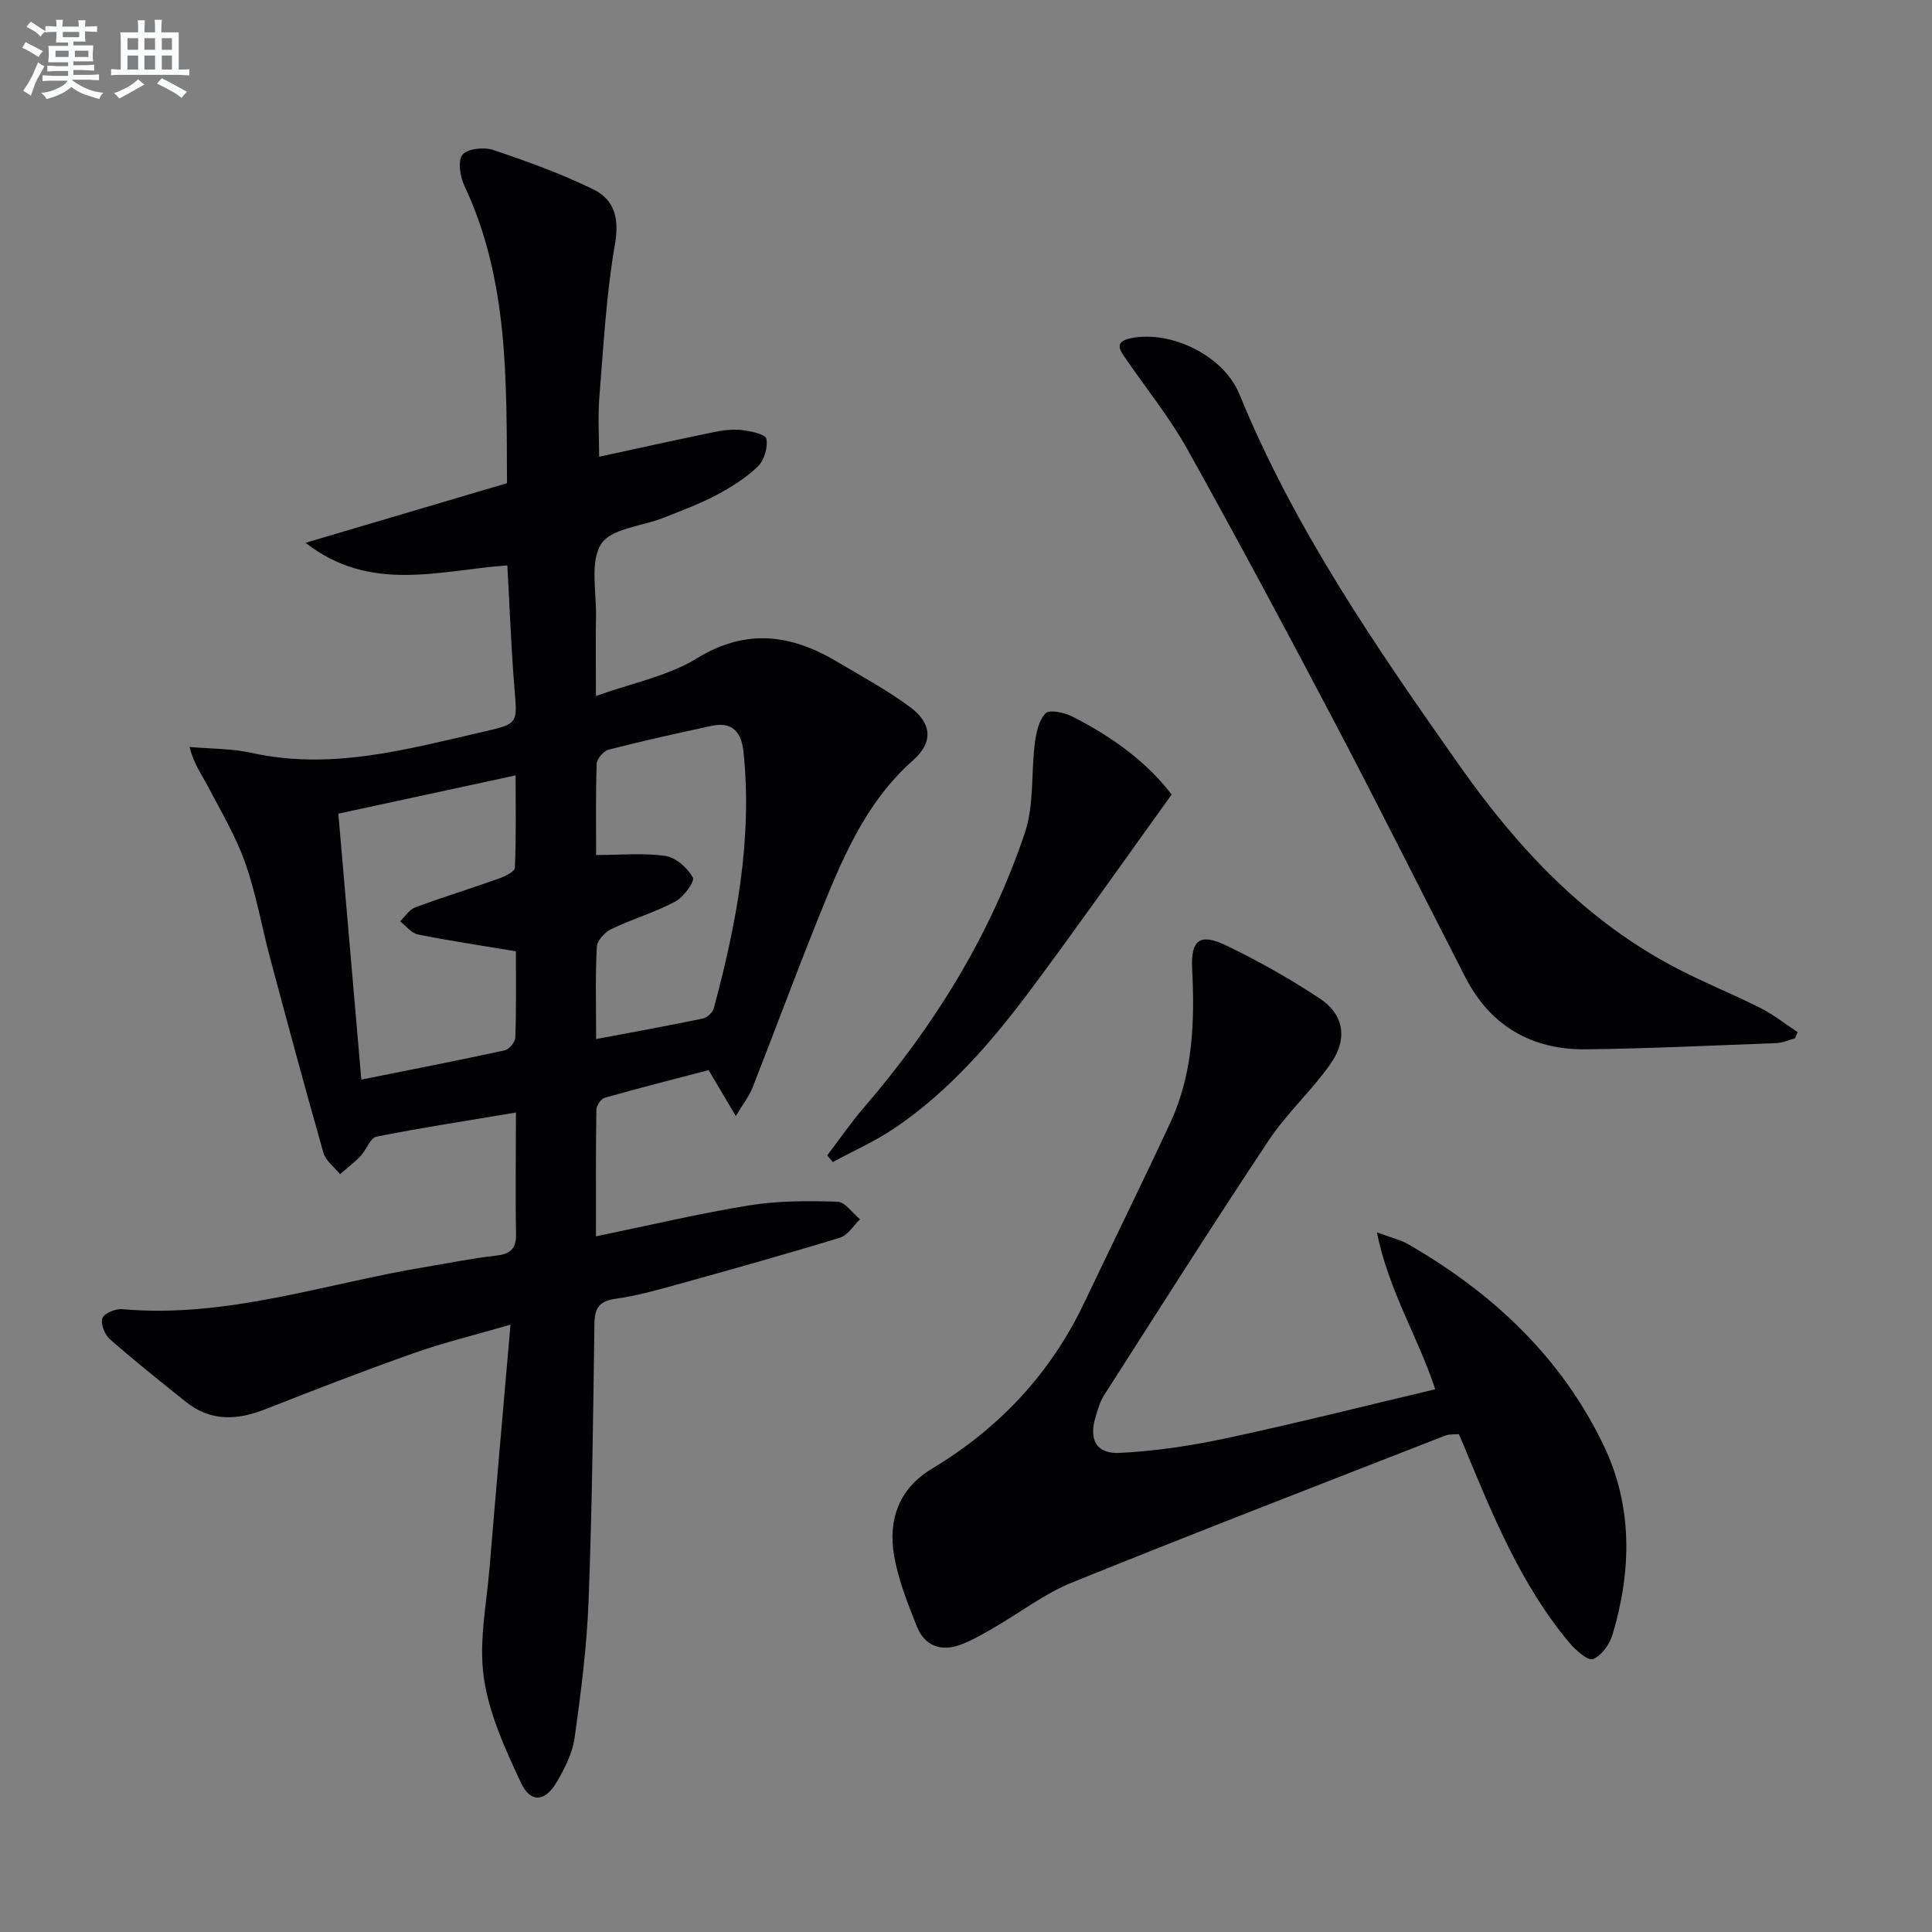
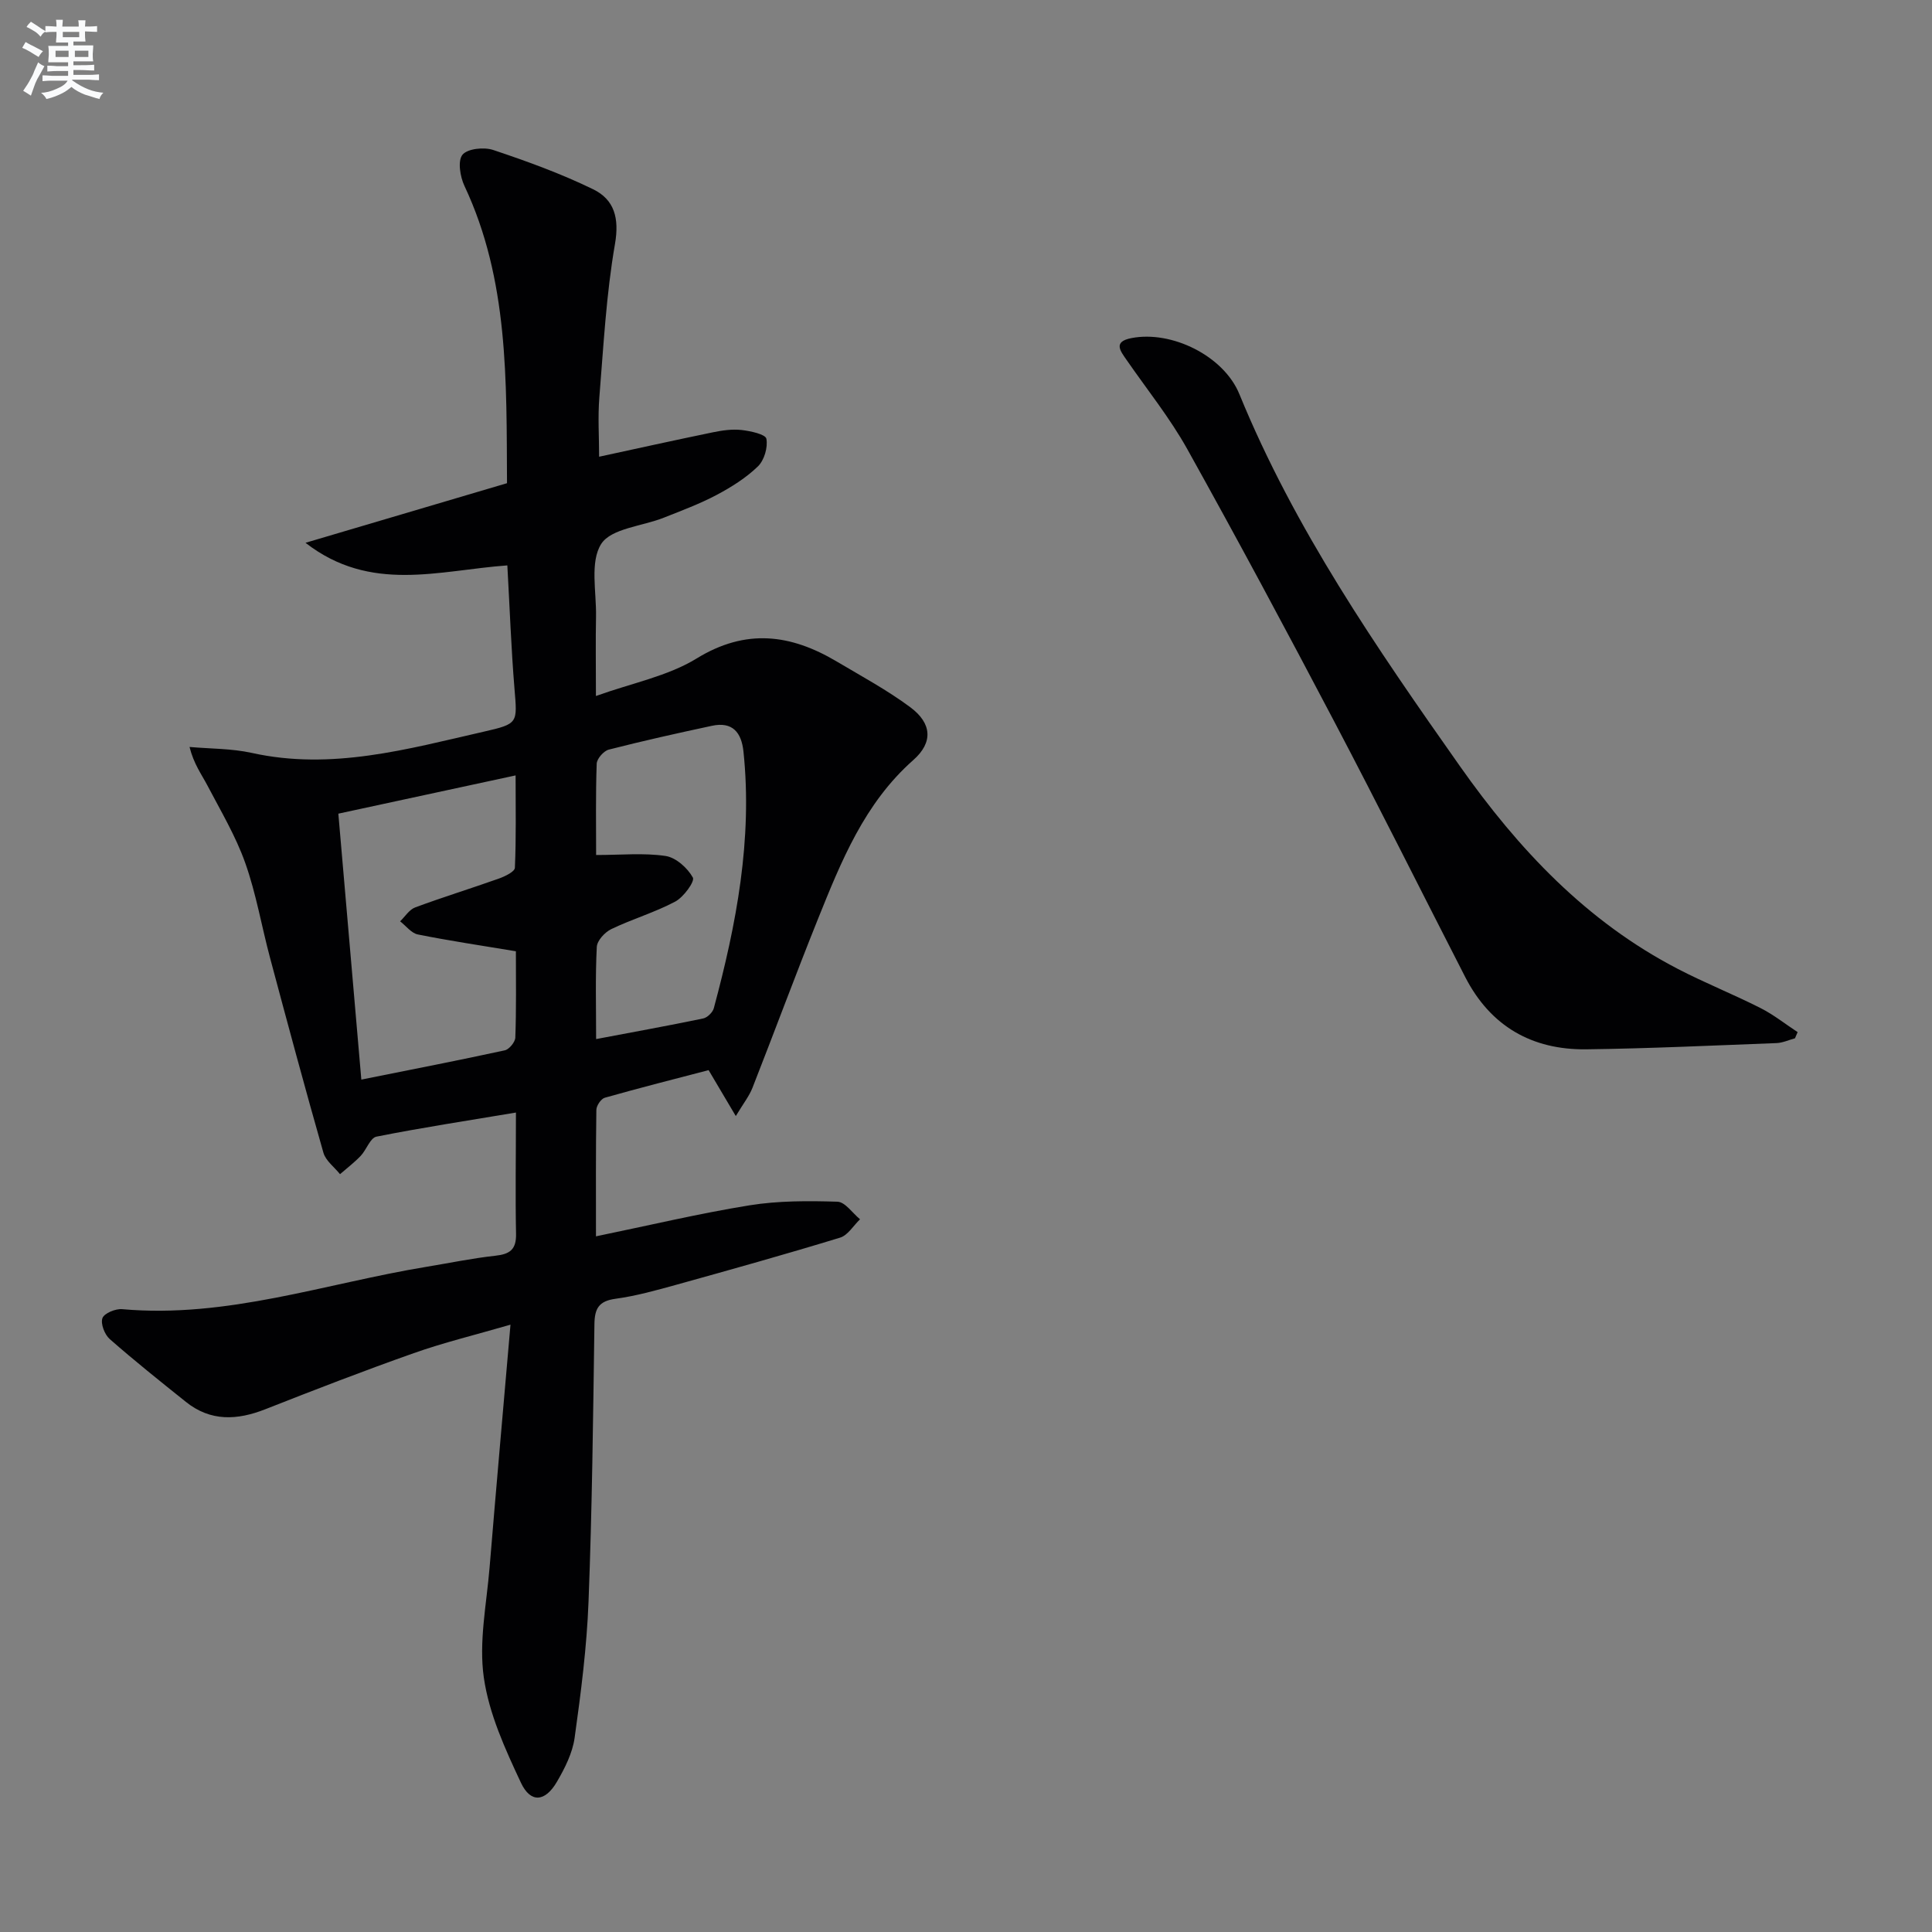
<svg xmlns="http://www.w3.org/2000/svg" enable-background="new 0 0 400 400" viewBox="0 0 400 400">
  <rect x="0" y="0" width="400" height="400" fill="#808080" stroke="none" />
  <g fill="#010103">
    <path d="m106.82 230.34c-10.08 1.69-19.53 3.13-28.88 4.99-1.3.26-2.07 2.73-3.27 3.99-1.31 1.37-2.84 2.53-4.27 3.78-1.18-1.47-2.96-2.77-3.44-4.44-3.82-13.39-7.44-26.85-11.04-40.31-1.76-6.57-2.89-13.35-5.16-19.73-1.98-5.57-5.07-10.75-7.83-16.02-1.2-2.29-2.79-4.38-3.69-7.95 4.3.38 8.7.31 12.88 1.23 16.55 3.67 32.28-.8 48.1-4.41 7.12-1.62 6.88-1.78 6.3-8.86-.69-8.4-.99-16.83-1.48-25.55-14.17 1.02-28.3 5.8-41.79-4.68 14.65-4.33 28.11-8.32 41.72-12.34-.12-21.24.37-42.05-8.82-61.57-.89-1.9-1.42-5.18-.4-6.43 1.04-1.27 4.45-1.63 6.36-.99 7.03 2.35 14.05 4.9 20.7 8.14 4.37 2.13 5.45 5.95 4.51 11.35-1.81 10.44-2.37 21.11-3.23 31.7-.33 4.08-.05 8.22-.05 12.32 7.77-1.68 15.66-3.43 23.58-5.06 1.94-.4 3.99-.69 5.93-.47 1.84.21 4.94.88 5.12 1.81.34 1.78-.44 4.45-1.75 5.72-2.46 2.38-5.48 4.28-8.53 5.9-3.5 1.86-7.26 3.25-10.95 4.72-4.46 1.78-10.9 2.2-12.97 5.44-2.37 3.73-.97 9.91-1.07 15.03-.1 4.98-.02 9.97-.02 16.45 7.51-2.7 14.87-4.1 20.85-7.77 10.23-6.28 19.49-5.02 29.01.63 5.14 3.05 10.44 5.91 15.22 9.46 4.5 3.34 4.76 7.3.63 10.94-10.14 8.96-14.94 20.99-19.78 33.01-4.65 11.56-8.96 23.25-13.52 34.85-.69 1.75-1.91 3.28-3.45 5.85-2.11-3.56-3.68-6.21-5.63-9.51-6.88 1.8-14.21 3.65-21.48 5.71-.79.22-1.74 1.63-1.76 2.51-.13 8.6-.08 17.2-.08 26.19 11.02-2.27 21.34-4.73 31.78-6.42 5.97-.96 12.15-.94 18.21-.75 1.6.05 3.12 2.36 4.68 3.64-1.37 1.31-2.52 3.31-4.13 3.8-11.25 3.44-22.58 6.61-33.92 9.76-4.15 1.15-8.34 2.32-12.59 2.9-3.46.47-4.31 2.04-4.35 5.26-.27 19.14-.48 38.29-1.22 57.42-.36 9.43-1.57 18.85-2.88 28.21-.44 3.17-2.04 6.33-3.69 9.15-2.42 4.13-5.42 4.42-7.42.17-3.27-6.97-6.62-14.29-7.69-21.79-1.06-7.38.56-15.16 1.19-22.75 1.35-16.37 2.81-32.74 4.33-50.31-7.52 2.18-13.89 3.72-20.04 5.9-10.31 3.64-20.52 7.59-30.7 11.6-5.84 2.3-11.34 2.59-16.47-1.52-5.32-4.26-10.65-8.51-15.76-13-1.06-.93-1.93-3.19-1.51-4.34.37-1.01 2.72-1.98 4.09-1.85 21.69 1.94 42.07-5.33 62.99-8.77 4.75-.78 9.47-1.77 14.24-2.29 3.03-.33 4.39-1.27 4.31-4.58-.16-7.96-.02-15.93-.02-25.07zm-.01-33.39c-7.29-1.21-13.83-2.18-20.3-3.48-1.35-.27-2.45-1.78-3.67-2.72 1.03-.99 1.9-2.43 3.12-2.88 5.73-2.13 11.59-3.93 17.35-5.98 1.25-.45 3.26-1.42 3.29-2.22.28-6.2.15-12.43.15-19.13-12.62 2.72-24.37 5.26-36.7 7.92 1.59 18.32 3.15 36.38 4.76 55.06 10.62-2.13 20.18-3.99 29.7-6.06.91-.2 2.15-1.71 2.18-2.64.22-5.96.12-11.93.12-17.87zm16.61 18.18c7.91-1.5 15.06-2.79 22.17-4.27.86-.18 1.97-1.26 2.2-2.13 4.68-17.39 8.03-34.95 6.14-53.1-.41-3.98-2.26-6.28-6.54-5.36-7.14 1.53-14.28 3.12-21.35 4.93-1.05.27-2.46 1.88-2.5 2.91-.23 6.46-.12 12.93-.12 18.91 5.18 0 9.86-.47 14.38.2 2.14.32 4.55 2.48 5.65 4.47.44.8-1.92 4.06-3.66 4.98-4.22 2.24-8.9 3.61-13.23 5.69-1.33.64-2.94 2.38-3 3.69-.32 6.13-.14 12.29-.14 19.08z" />
-     <path d="m297.15 287.63c-3.59-10.9-9.63-20.36-12.08-32.48 3.14 1.16 4.91 1.54 6.41 2.41 17.4 10.02 31.62 23.25 40.46 41.53 6.15 12.73 5.87 26.04 1.93 39.32-.59 2.01-2.27 4.35-4.05 5.09-1.01.42-3.58-1.82-4.87-3.35-10.18-12.17-16.02-26.7-22.01-41.14-.25-.61-.52-1.21-.9-2.09-.96.09-1.97-.03-2.81.3-25.82 10.09-51.68 20.06-77.36 30.46-5.63 2.28-10.61 6.15-15.93 9.22-2.29 1.32-4.6 2.7-7.06 3.62-4.02 1.5-7.43.27-9.04-3.75-1.9-4.74-3.83-9.6-4.71-14.6-1.3-7.42.93-13.94 7.76-18.05 13.92-8.37 24.59-19.68 31.59-34.4 5.92-12.45 12.03-24.81 17.84-37.32 4.68-10.09 5.05-20.89 4.5-31.78-.3-5.95 1.52-7.51 6.96-4.91 6.71 3.21 13.23 6.91 19.44 11 5.02 3.31 5.88 8.36 2.27 13.52-3.89 5.56-9.07 10.24-12.82 15.88-11.59 17.43-22.8 35.13-34.08 52.76-.88 1.37-1.33 3.04-1.8 4.62-1.36 4.58.2 7.56 5.01 7.32 7.37-.37 14.77-1.47 21.99-3.02 14.4-3.07 28.68-6.68 43.36-10.16z" />
    <path d="m371.63 214.97c-1.27.34-2.54.94-3.82.99-13.12.5-26.24 1.12-39.37 1.29-11.26.14-19.85-4.77-25.08-14.96-9.02-17.58-17.84-35.26-27.03-52.74-9.97-18.97-20.1-37.87-30.53-56.59-3.6-6.45-8.3-12.29-12.52-18.39-1.31-1.9-2.91-3.82.97-4.57 8.34-1.63 19.12 3.69 22.35 11.6 11.42 27.92 28.39 52.51 45.62 76.97 12.13 17.22 26.24 32.24 45.19 42.05 5.59 2.9 11.47 5.24 17.09 8.09 2.71 1.37 5.13 3.31 7.68 4.98-.18.41-.37.84-.55 1.28z" />
-     <path d="m242.57 164.51c-10 13.89-19.25 27.06-28.86 39.97-8.16 10.97-17.06 21.36-28.51 29.1-4.01 2.71-8.51 4.7-12.79 7.01-.38-.46-.75-.93-1.13-1.39 2.53-3.32 4.91-6.79 7.63-9.95 14.57-16.93 26.17-35.66 33.28-56.84 1.93-5.76 1.28-12.36 2.06-18.54.28-2.17.82-4.75 2.22-6.18.81-.82 3.82-.19 5.43.61 8.24 4.14 15.56 9.46 20.67 16.21z" />
  </g>
  <path d="m6.8 9.5c.6.3 1.3.7 2.1 1.1-.4.4-.7.8-.9 1.2-.7-.4-1.3-.8-1.8-1.1s-1.1-.6-1.6-.8c.2-.4.5-.8.7-1.2.4.2.8.5 1.5.8zm.9 6.9c-.3.6-.5 1.1-.7 1.7s-.4 1.1-.6 1.7c-.6-.4-1.1-.7-1.6-1 .7-1 1.2-1.8 1.5-2.4.3-.5.6-1.1.8-1.7.3-.6.5-1.2.8-1.8.3.3.8.6 1.3.8-.7 1.3-1.2 2.2-1.5 2.7zm.1-11c.4.3 1 .7 1.7 1.1-.5.2-.8.6-1.1 1.1-.5-.6-1-1-1.4-1.2s-.9-.6-1.5-.8c.2-.4.5-.7.9-1.1.5.3.9.6 1.4.9zm10.5 13.1c1 .4 2 .6 3.1.7-.4.4-.7.8-.8 1.3-.9-.2-1.9-.6-3-.9-1-.4-2-.9-2.8-1.6-.5.4-1.1.9-1.9 1.3s-1.9.9-3.3 1.2c-.1-.3-.5-.8-1.1-1.3 1 0 2.1-.3 3.2-.8 1.2-.5 1.9-1 2.3-1.7h-3.2c-.4 0-1 0-2 .1v-1.2c1 0 1.7.1 2 .1h3.3v-1h-2.3c-.2 0-.9 0-2 .1v-1.2c1.2 0 1.9.1 2 .1h2.3v-.8h-4.1c0-.7.1-1.2.1-1.6 0-.5 0-1.1-.1-1.8h4.1v-.7h-2.5c0-.6.1-1.1.1-1.6v-.6h-.5c-.4 0-1 0-1.8.1v-1.3c1.2 0 1.9.1 2.1.1h.2c0-.3 0-.8-.1-1.4h1.4c0 .6-.1 1-.1 1.4h3.4c0-.4 0-.8-.1-1.3h1.5c0 .4-.1.9-.1 1.3.7 0 1.5 0 2.5-.1v1.2c-1 0-1.8-.1-2.5-.1v.6c0 .3 0 .8.1 1.5h-2.5v.8h4.1c0 .8-.1 1.3-.1 1.8s0 1 .1 1.5h-4.1v.8h1.4c.8 0 1.8 0 2.9-.1v1.2c-1 0-1.9-.1-2.8-.1h-1.5v1h3.2c.3 0 1 0 2.1-.1v1.2c-1.1 0-1.8-.1-2.1-.1h-3.4l-.1.1c1.4 1 2.4 1.5 3.4 1.9zm-4.1-6.7v-1.3h-2.7v1.3zm2.2-4.1v-1.1h-3.4v1.1zm1.9 4.1v-1.3h-2.8v1.3z" fill="#fafbfc" />
-   <path d="m37 6.7v2.3 5.4c1 0 1.8 0 2.2-.1v1.3c-.6 0-1.5-.1-2.5-.1h-11.9c-.7 0-1.3 0-1.8.1v-1.3c.5 0 1.1.1 2 .1v-5.2c0-1 0-1.8-.1-2.5h3.7c0-1.3 0-2.1-.1-2.5h1.5c0 .4-.1 1.3-.1 2.5h2.2c0-1.2 0-2.1-.1-2.6h1.5c0 .4-.1 1.3-.1 2.6zm-12.3 13.7c-.3-.4-.7-.8-1.1-1.1 1.1-.4 2.1-.9 2.9-1.3.8-.5 1.5-1 2.1-1.6.4.4.9.8 1.3 1.1-2.5 1.4-4.2 2.4-5.2 2.9zm3.9-10.1v-2.4h-2.2v2.4zm0 4.1v-2.9h-2.2v2.9zm3.5-4.1v-2.4h-2.2v2.4zm0 4.1v-2.9h-2.2v2.9zm.4 2.9 1-1.1c.6.3 1.4.7 2.5 1.3s2 1.1 2.7 1.5c-.4.4-.8.8-1.1 1.3-.8-.8-2.5-1.7-5.1-3zm3.1-7v-2.4h-2.1v2.4zm0 4.1v-2.9h-2.1v2.9z" fill="#fafbfc" />
</svg>